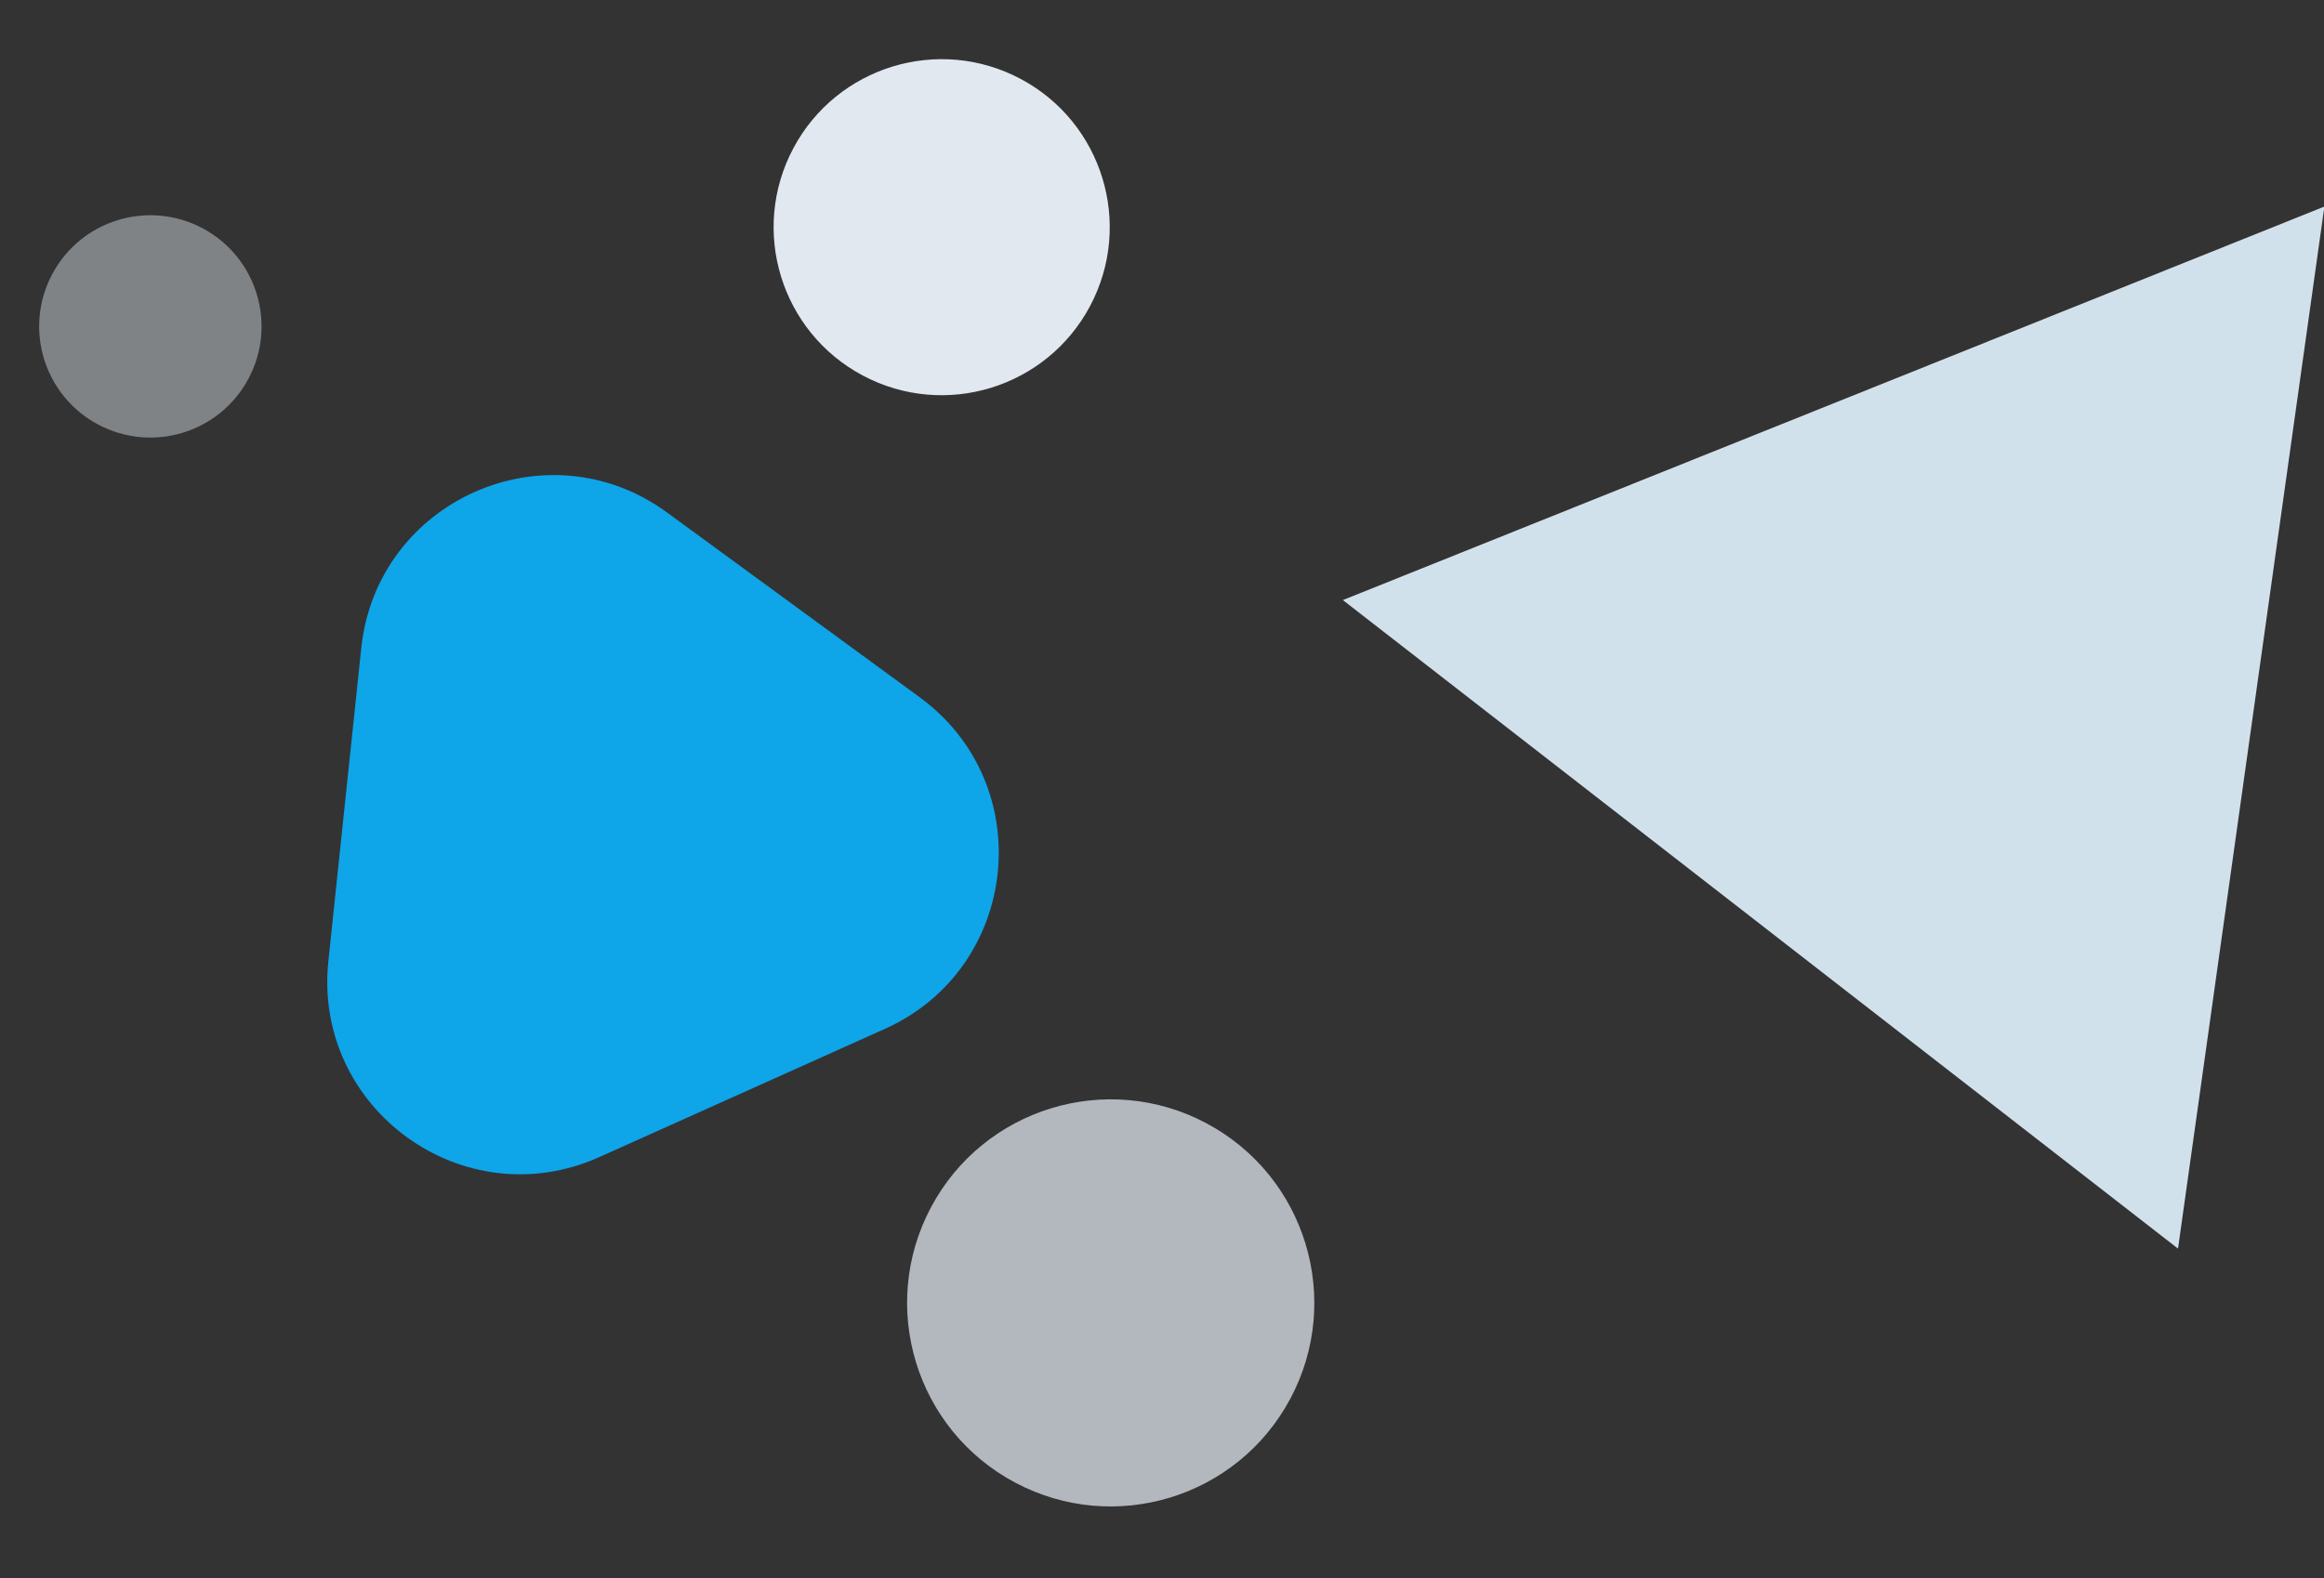
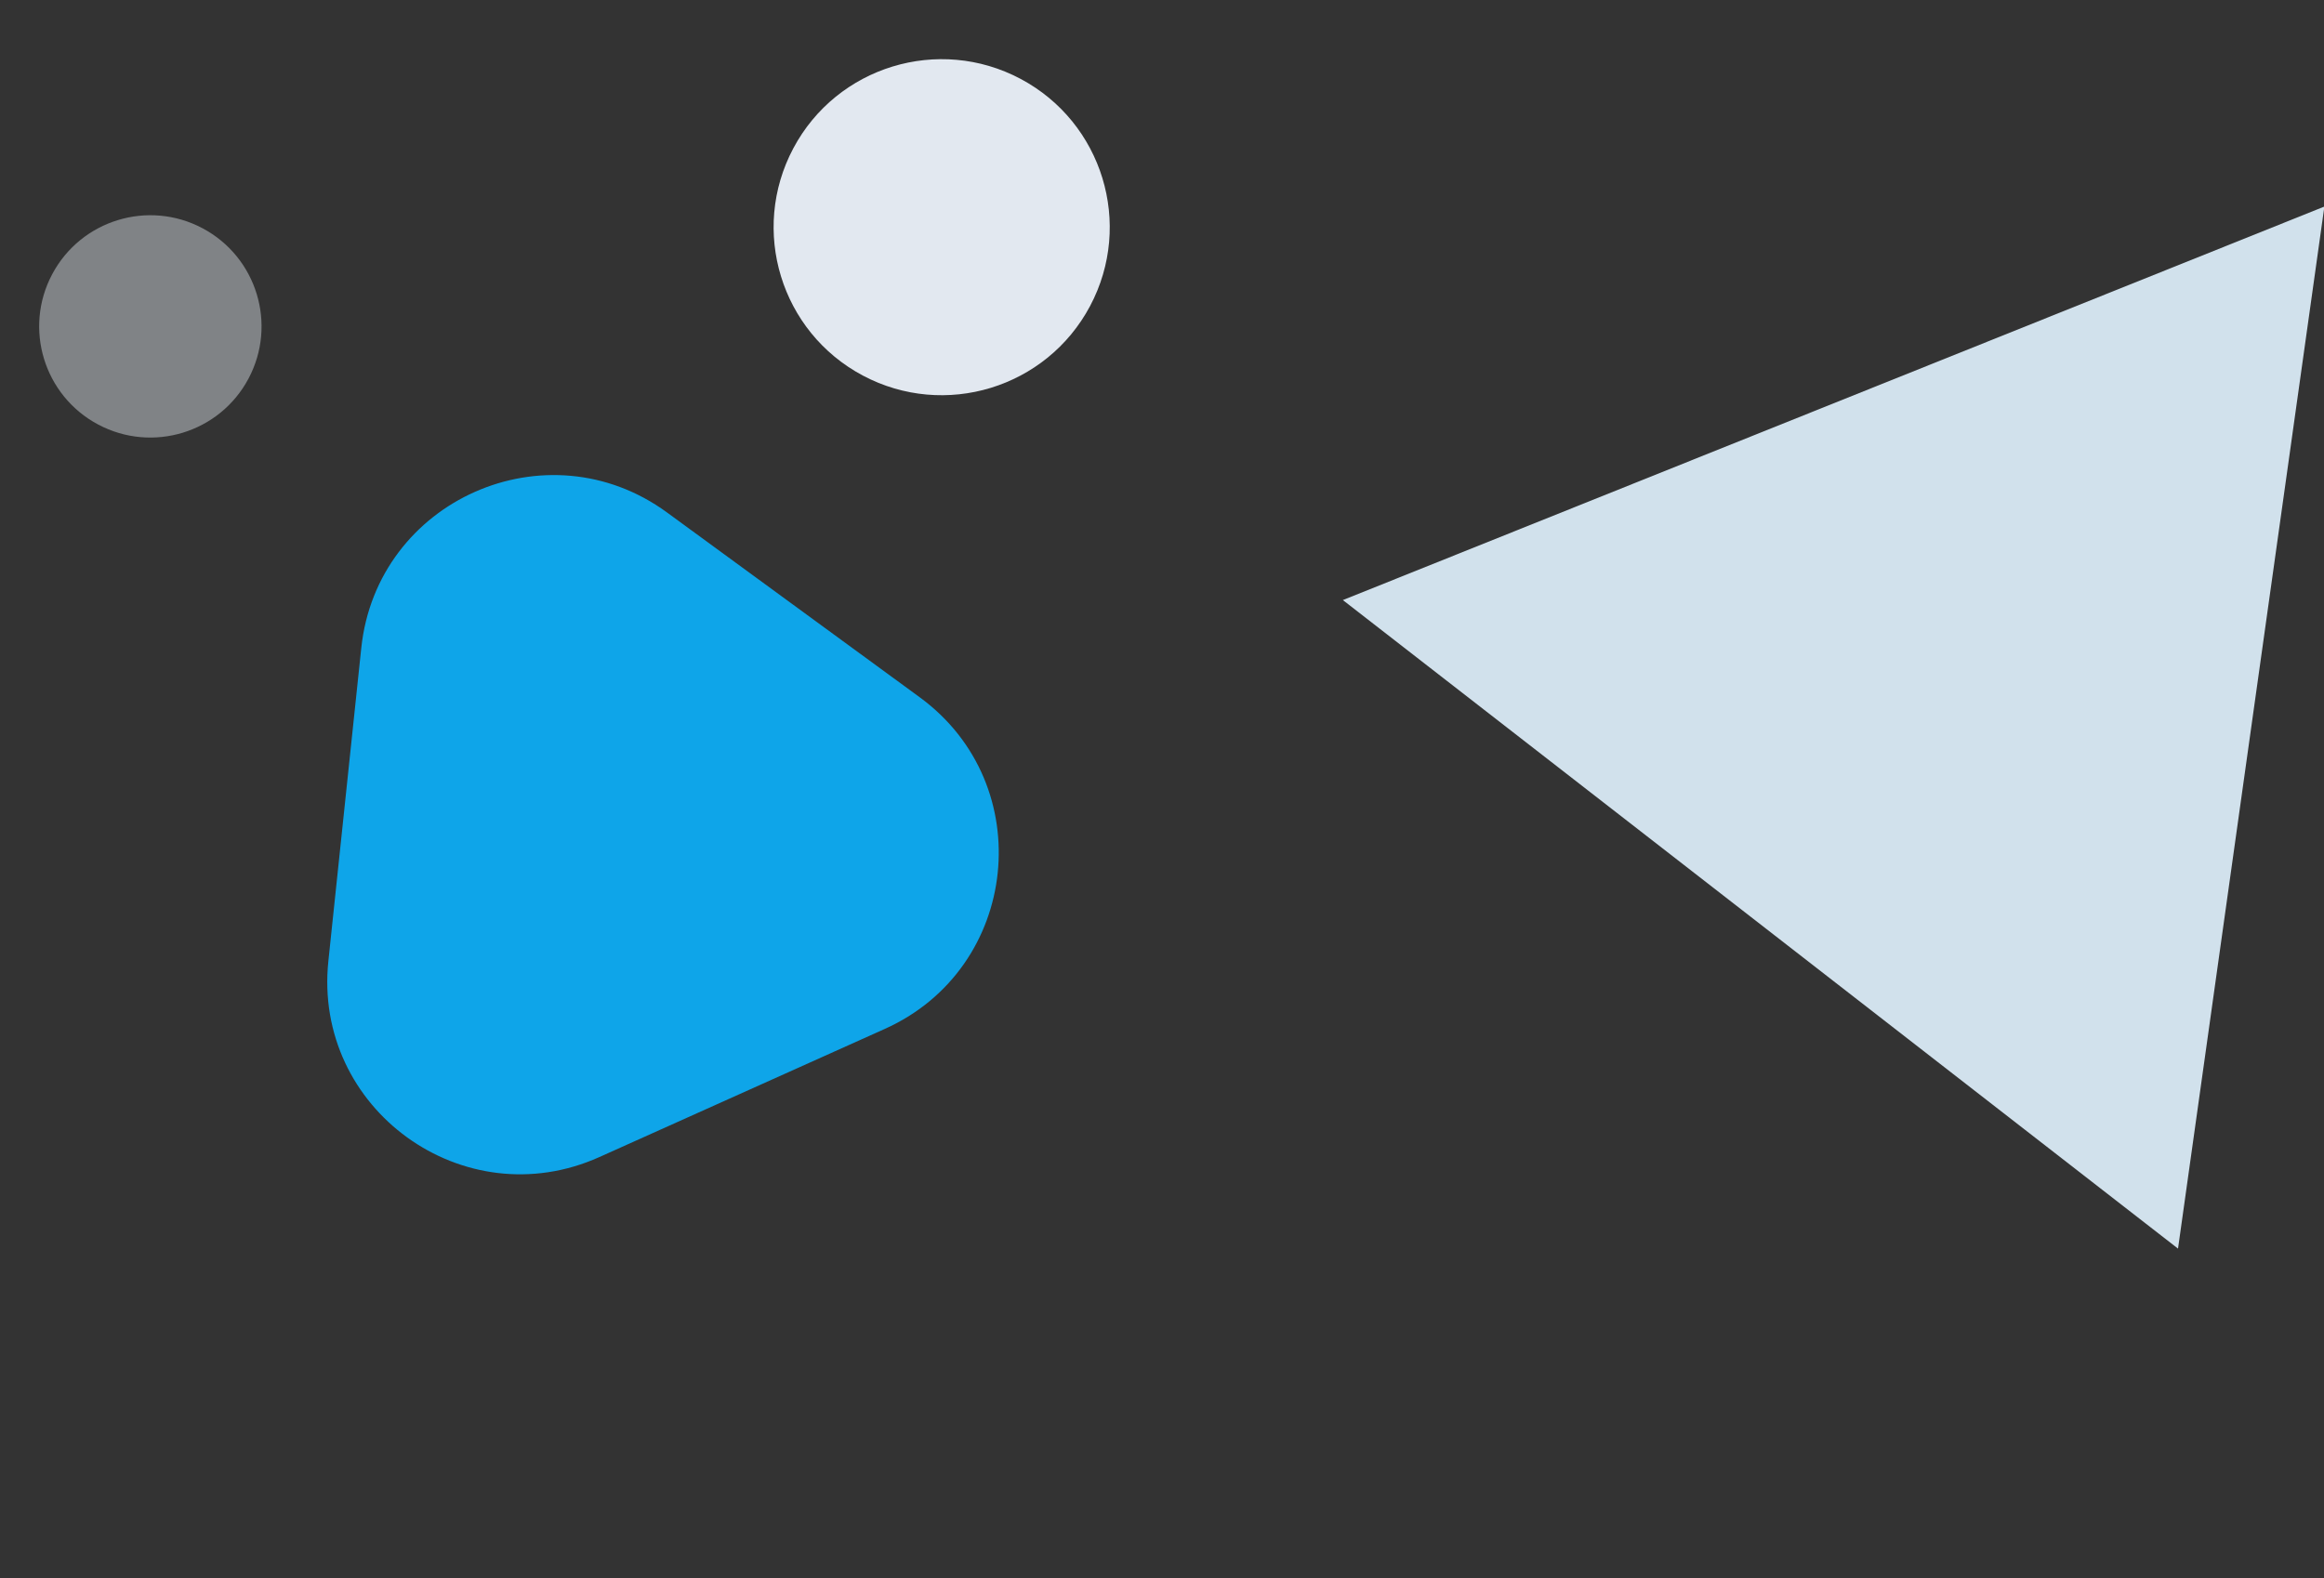
<svg xmlns="http://www.w3.org/2000/svg" width="697.087" height="473.503" viewBox="0 0 697.087 473.503">
  <rect x="0" y="0" width="697.087" height="473.503" fill="#333333" stroke="none" />
  <g id="Group_2470" data-name="Group 2470" transform="translate(-98.504 1168.489) rotate(-139)">
    <path id="Path_1133" data-name="Path 1133" d="M55.144,28.774c22.316-38.365,77.732-38.365,100.048,0l47.21,81.162c22.441,38.581-5.4,86.97-50.025,86.97H57.957c-44.632,0-72.465-48.389-50.023-86.969Z" transform="translate(354.861 1031.267) rotate(-125)" fill="#0ea5e9" />
    <path id="Polygon_33" data-name="Polygon 33" d="M157.788,0,315.576,275H0Z" transform="matrix(0.545, 0.839, -0.839, 0.545, 184.15, 942.484)" fill="#e0f2fe" opacity="0.913" />
    <circle id="Ellipse_25" data-name="Ellipse 25" cx="50.405" cy="50.405" r="50.405" transform="translate(472.133 1019.905) rotate(77)" fill="#e2e8f0" />
    <circle id="Ellipse_26" data-name="Ellipse 26" cx="33.348" cy="33.348" r="33.348" transform="translate(618.961 862.178) rotate(77)" fill="#e2e8f0" opacity="0.438" />
-     <circle id="Ellipse_27" data-name="Ellipse 27" cx="61.064" cy="61.064" r="61.064" transform="translate(230.114 796.801) rotate(77)" fill="#e2e8f0" opacity="0.735" />
  </g>
</svg>